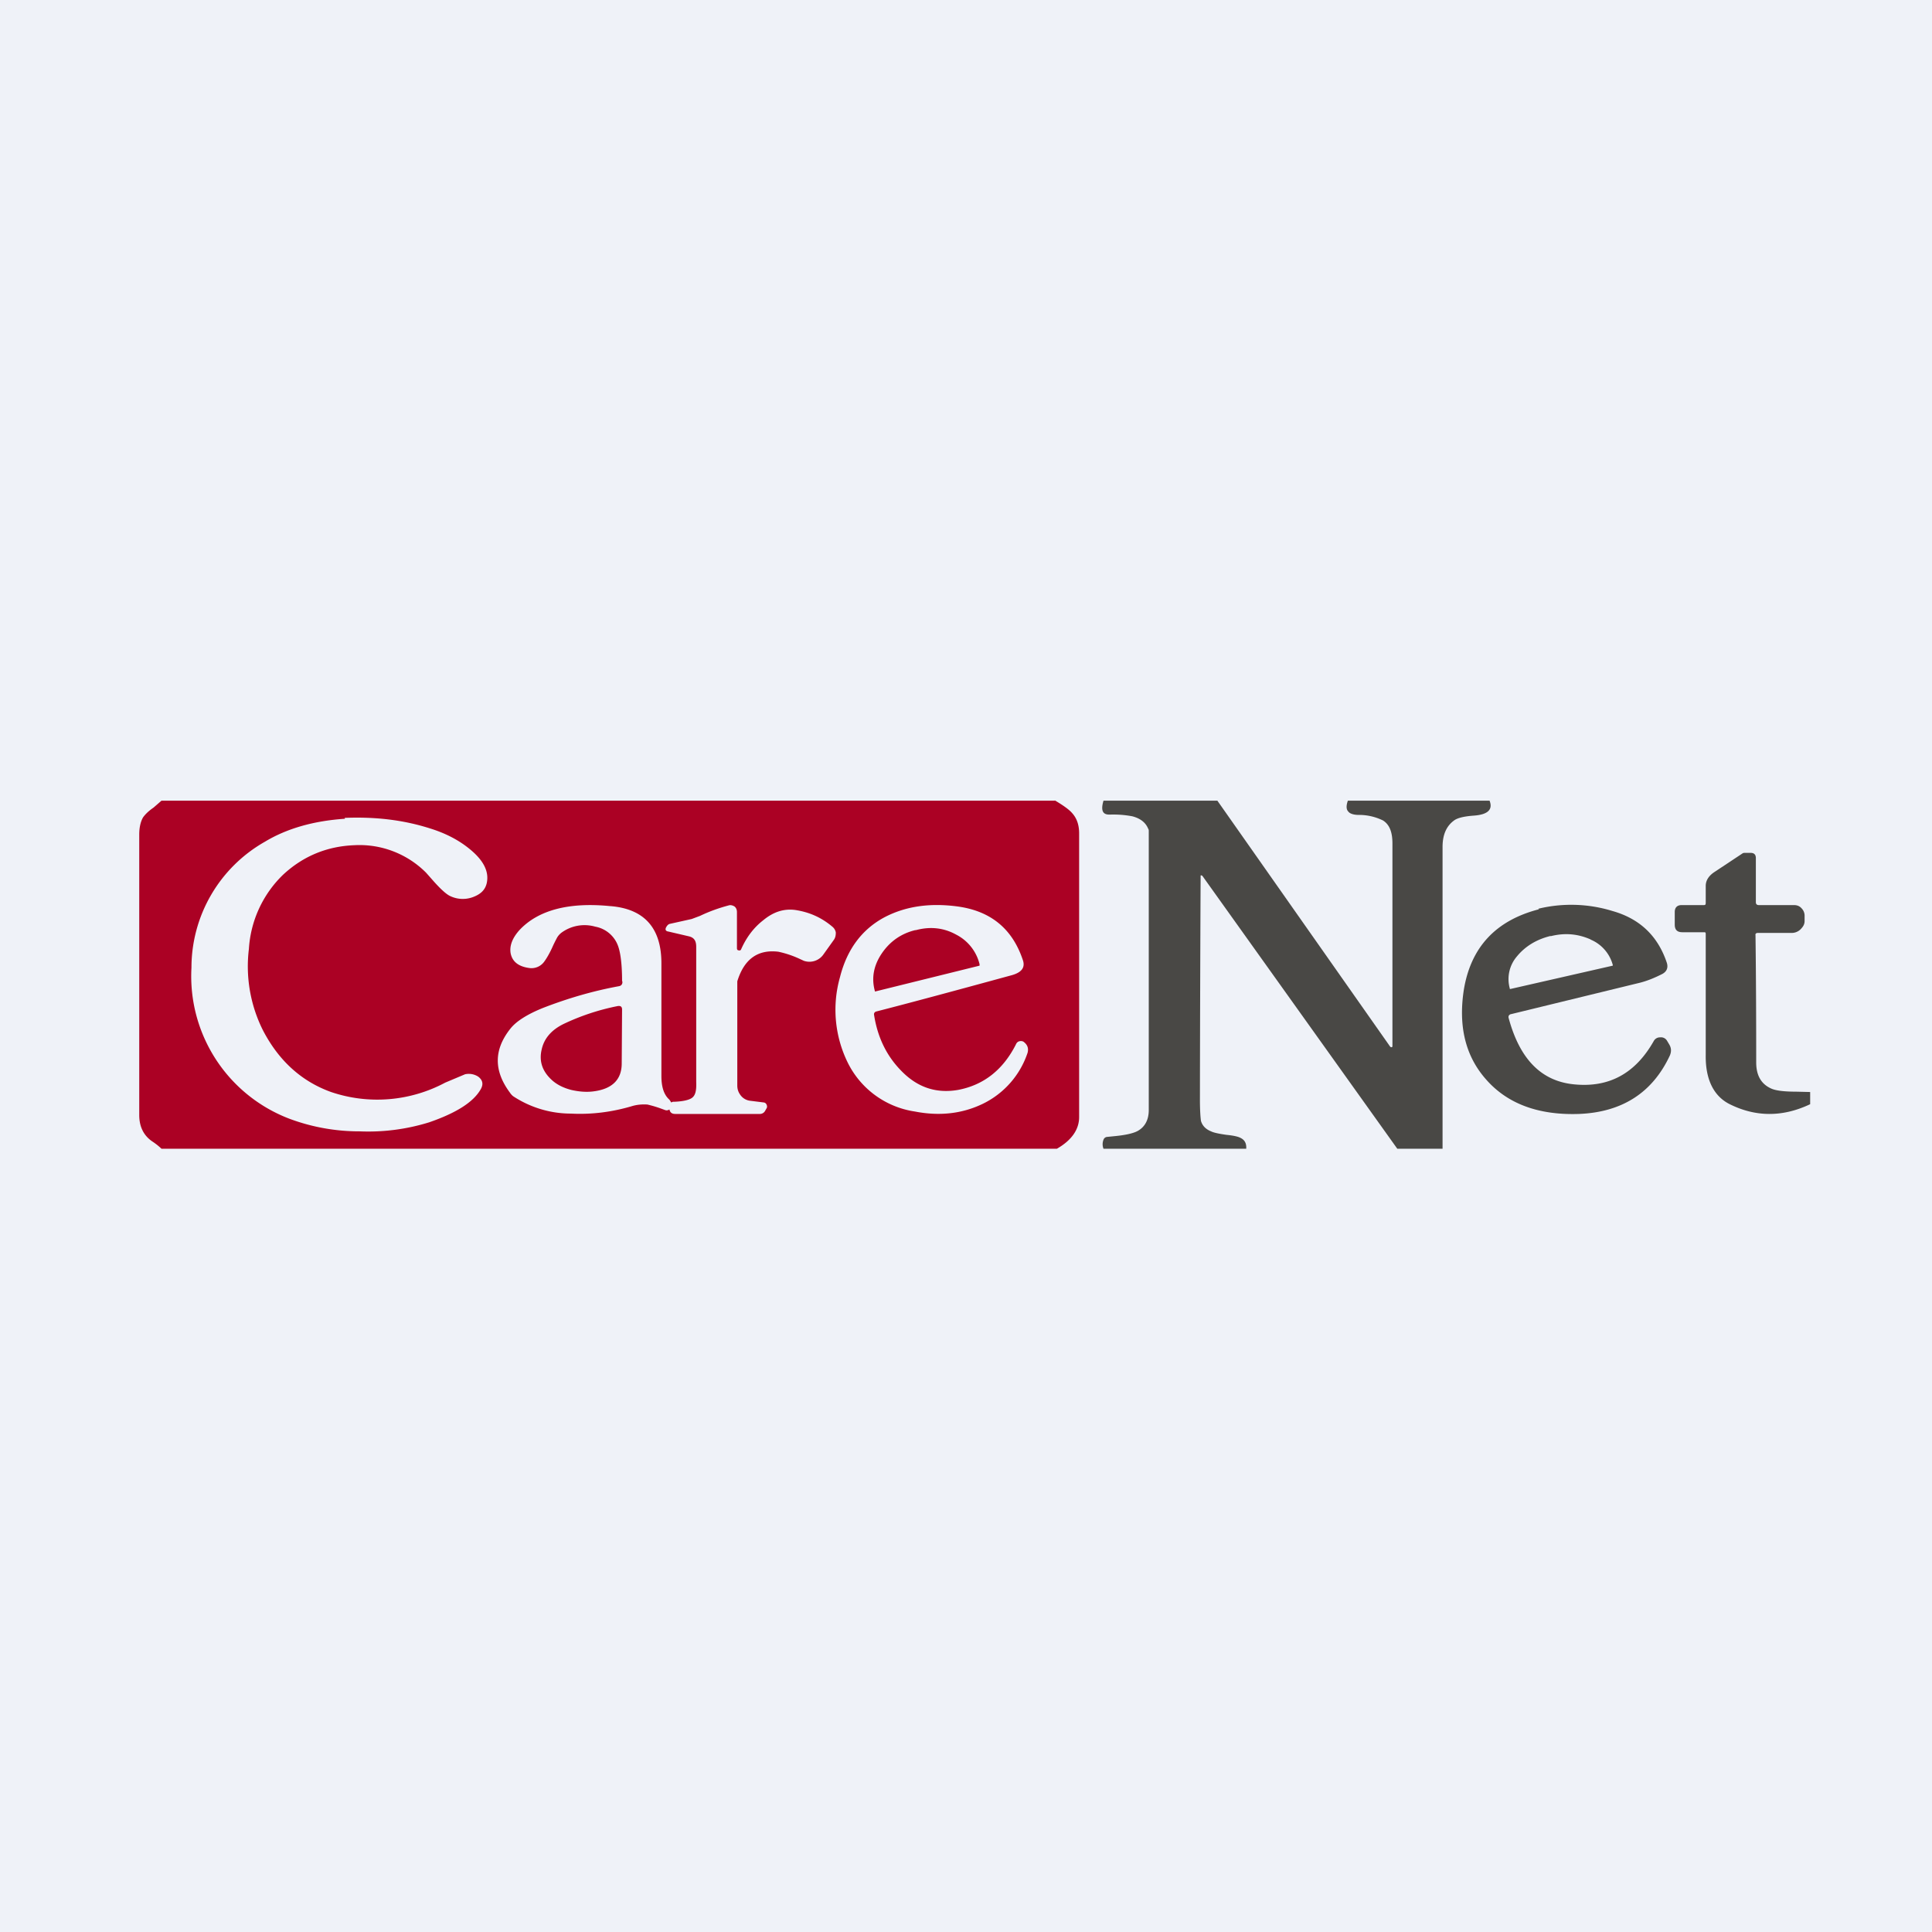
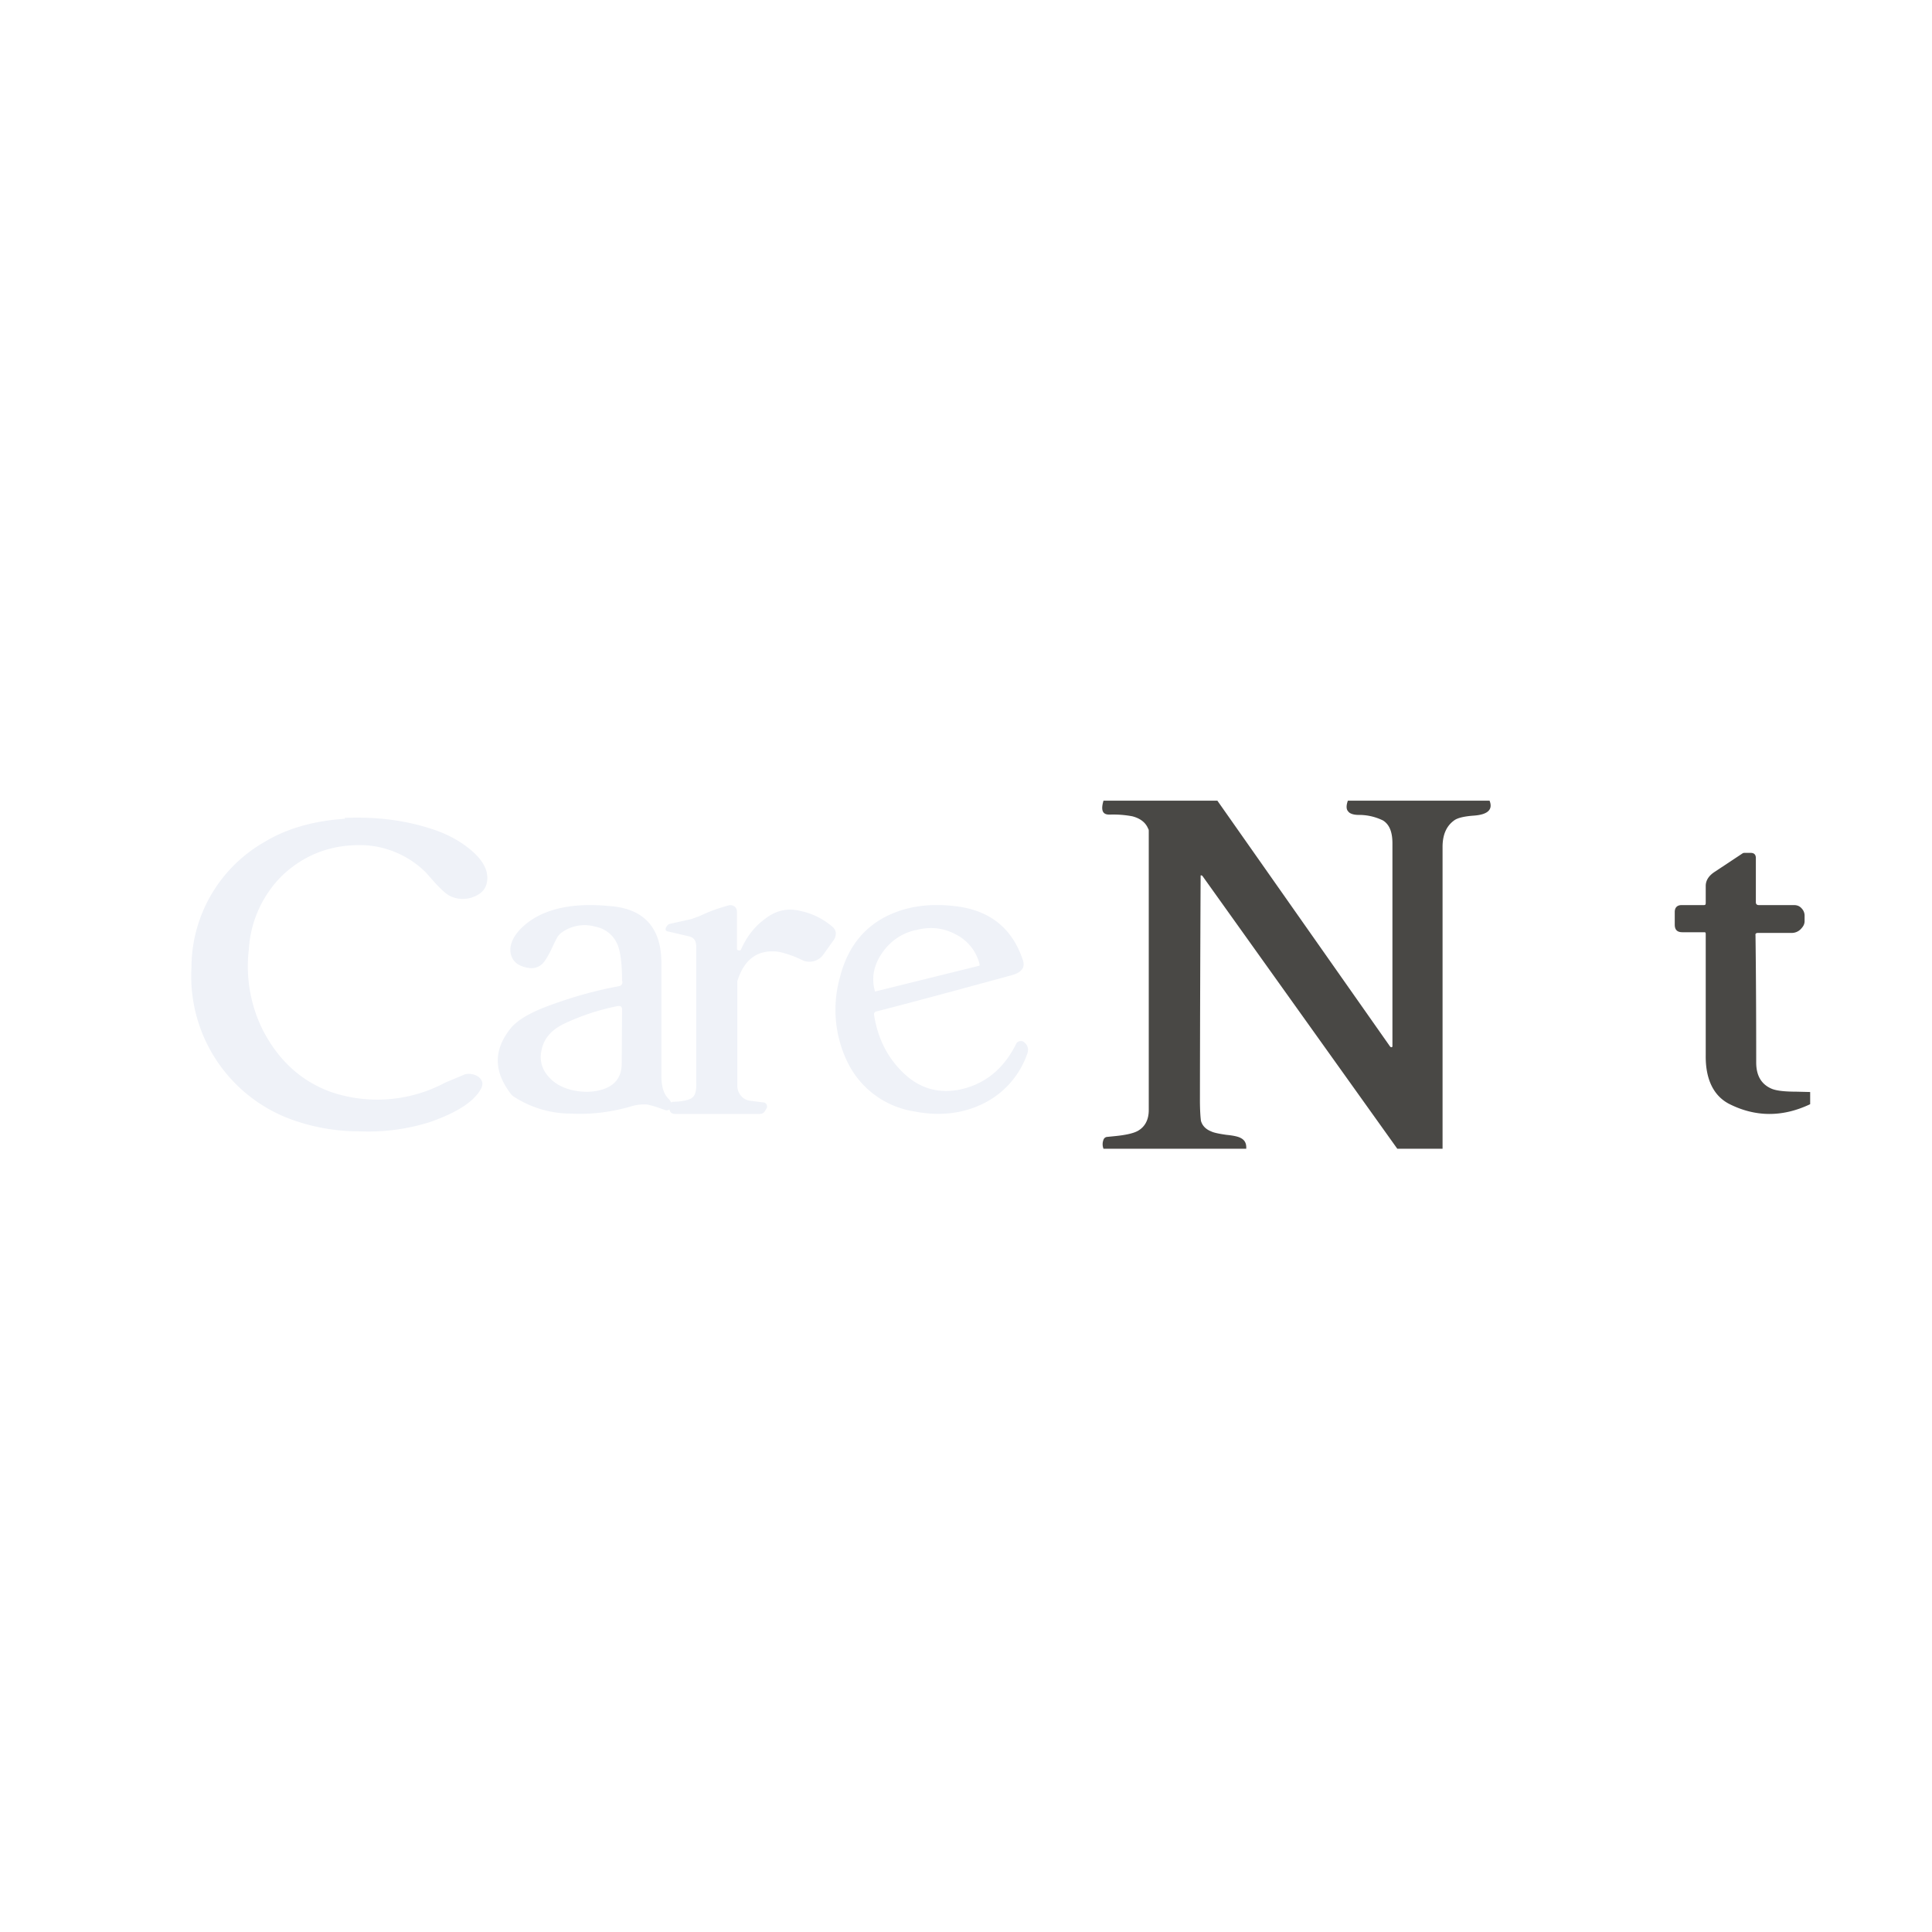
<svg xmlns="http://www.w3.org/2000/svg" viewBox="0 0 55.5 55.5">
-   <path d="M 0,0 H 55.5 V 55.5 H 0 Z" fill="rgb(239, 242, 248)" />
-   <path d="M 30.29,22.985 C 30.55,23.14 30.72,23.26 30.81,23.37 C 30.94,23.52 31,23.71 31,23.94 V 32.09 C 31,32.45 30.78,32.76 30.36,33 H 4.64 A 1.86,1.86 0 0,0 4.39,32.8 C 4.13,32.63 4,32.37 4,32.03 V 23.97 C 4,23.77 4.04,23.6 4.11,23.48 C 4.16,23.41 4.25,23.31 4.41,23.2 L 4.64,23 H 30.31 Z" fill="rgb(171, 1, 36)" />
  <path d="M 34.96,22.985 L 39.93,30.06 C 39.95,30.08 39.96,30.09 39.98,30.08 C 40,30.08 40,30.06 40,30.04 V 24.23 C 40,23.91 39.92,23.69 39.73,23.57 A 1.56,1.56 0 0,0 39.03,23.41 C 38.88,23.41 38.77,23.37 38.73,23.31 C 38.67,23.25 38.67,23.14 38.72,23 H 42.79 C 42.89,23.25 42.75,23.4 42.34,23.43 C 42.05,23.45 41.86,23.5 41.77,23.57 C 41.55,23.73 41.44,23.98 41.44,24.33 V 33 H 40.14 L 34.54,25.16 C 34.52,25.15 34.51,25.14 34.49,25.15 A 1896.25,1896.25 0 0,0 34.47,31.6 C 34.47,31.93 34.49,32.14 34.5,32.2 C 34.54,32.34 34.64,32.44 34.79,32.5 C 34.87,32.54 35.02,32.57 35.23,32.6 C 35.43,32.62 35.57,32.65 35.64,32.69 C 35.76,32.75 35.81,32.85 35.8,33 H 31.7 A 0.35,0.35 0 0,1 31.7,32.74 A 0.12,0.12 0 0,1 31.8,32.66 L 32,32.64 C 32.32,32.61 32.55,32.56 32.68,32.49 C 32.88,32.38 33,32.18 33,31.89 V 23.87 C 33,23.85 33,23.83 32.98,23.8 C 32.91,23.63 32.76,23.51 32.53,23.45 A 2.9,2.9 0 0,0 31.91,23.4 H 31.86 C 31.67,23.4 31.62,23.27 31.7,23 H 34.97 Z M 52,31.37 V 31.72 C 51.2,32.1 50.42,32.09 49.67,31.71 C 49.23,31.48 48.99,31.01 49,30.31 V 26.85 C 49,26.8 49,26.78 48.96,26.78 H 48.33 C 48.18,26.78 48.11,26.71 48.11,26.56 V 26.2 C 48.11,26.07 48.18,26 48.31,26 H 48.95 C 49,26 49,25.97 49,25.92 V 25.45 C 49,25.28 49.1,25.15 49.25,25.05 L 50.05,24.52 A 0.1,0.1 0 0,1 50.11,24.5 H 50.29 C 50.39,24.5 50.44,24.55 50.44,24.65 V 25.92 C 50.44,25.97 50.47,26 50.52,26 H 51.53 C 51.63,26 51.7,26.03 51.76,26.1 A 0.3,0.3 0 0,1 51.84,26.32 V 26.46 C 51.84,26.56 51.79,26.63 51.72,26.7 A 0.36,0.36 0 0,1 51.47,26.8 H 50.5 C 50.45,26.8 50.42,26.82 50.43,26.87 C 50.43,26.92 50.45,28.13 50.45,30.52 C 50.45,30.89 50.59,31.14 50.88,31.27 C 51.01,31.33 51.25,31.36 51.6,31.36 L 52,31.37 Z" fill="rgb(73, 72, 69)" />
-   <path d="M 44.19,26.105 A 4.02,4.02 0 0,1 46.32,26.17 C 47.1,26.39 47.62,26.88 47.88,27.65 C 47.93,27.8 47.88,27.92 47.73,27.99 C 47.53,28.09 47.3,28.19 47.03,28.25 L 43.42,29.13 C 43.35,29.14 43.32,29.19 43.34,29.25 C 43.66,30.43 44.28,31.06 45.22,31.15 C 46.22,31.25 46.98,30.84 47.51,29.9 A 0.2,0.2 0 0,1 47.69,29.8 A 0.2,0.2 0 0,1 47.89,29.9 L 47.95,30 C 48.01,30.1 48.02,30.2 47.97,30.32 C 47.47,31.39 46.6,31.95 45.36,32 C 44.2,32.04 43.31,31.71 42.7,31.02 C 42.1,30.35 41.89,29.49 42.05,28.44 C 42.25,27.21 42.97,26.44 44.21,26.12 Z M 45.7,26.99 C 45.34,26.83 44.97,26.79 44.56,26.89 H 44.53 C 44.13,26.99 43.81,27.19 43.58,27.47 A 1,1 0 0,0 43.37,28.39 C 43.37,28.41 43.37,28.41 43.39,28.41 L 46.33,27.74 V 27.72 A 1.1,1.1 0 0,0 45.69,26.99 Z" fill="rgb(73, 72, 69)" />
  <path d="M 9.9,23.495 C 10.77,23.46 11.58,23.55 12.36,23.8 C 12.78,23.93 13.16,24.12 13.48,24.38 C 13.89,24.71 14.06,25.04 13.98,25.38 C 13.93,25.58 13.79,25.7 13.56,25.78 A 0.84,0.84 0 0,1 12.91,25.73 C 12.8,25.67 12.65,25.53 12.47,25.33 L 12.24,25.07 A 2.7,2.7 0 0,0 10.18,24.28 C 9.4,24.31 8.71,24.59 8.13,25.13 A 3.24,3.24 0 0,0 7.15,27.26 A 4.1,4.1 0 0,0 7.55,29.59 C 8,30.46 8.65,31.06 9.51,31.37 A 4.14,4.14 0 0,0 12.79,31.1 L 13.36,30.86 A 0.5,0.5 0 0,1 13.74,30.93 C 13.87,31.03 13.89,31.15 13.81,31.29 C 13.6,31.66 13.11,31.97 12.33,32.24 A 5.9,5.9 0 0,1 10.33,32.5 A 5.73,5.73 0 0,1 8.32,32.14 A 4.38,4.38 0 0,1 5.5,27.8 A 4.16,4.16 0 0,1 7.61,24.18 C 8.24,23.8 9.01,23.58 9.91,23.52 Z M 17.54,26.03 C 18.51,26.11 19,26.66 19,27.67 V 30.91 C 19,31.22 19.07,31.45 19.23,31.59 L 19.27,31.65 L 19.28,31.67 L 19.33,31.65 H 19.37 C 19.62,31.64 19.78,31.6 19.86,31.55 C 19.98,31.48 20.01,31.32 20,31.08 V 27.2 C 20,27.04 19.95,26.94 19.8,26.9 L 19.2,26.76 C 19.12,26.75 19.1,26.7 19.14,26.63 C 19.17,26.58 19.2,26.55 19.24,26.54 L 19.87,26.4 L 20.11,26.31 C 20.36,26.19 20.63,26.09 20.93,26.01 C 20.99,25.99 21.05,26.01 21.1,26.04 C 21.15,26.08 21.17,26.14 21.17,26.2 V 27.24 C 21.17,27.28 21.19,27.3 21.22,27.3 C 21.25,27.31 21.28,27.3 21.29,27.27 C 21.44,26.93 21.65,26.65 21.92,26.44 C 22.22,26.19 22.52,26.1 22.84,26.14 C 23.24,26.2 23.59,26.35 23.91,26.62 C 23.96,26.66 24,26.72 24.01,26.79 C 24.01,26.86 24,26.93 23.96,26.99 L 23.66,27.41 A 0.49,0.49 0 0,1 23.09,27.6 L 22.96,27.54 A 2.85,2.85 0 0,0 22.36,27.34 C 21.78,27.27 21.38,27.54 21.18,28.19 V 31.18 C 21.18,31.29 21.21,31.38 21.28,31.47 A 0.4,0.4 0 0,0 21.54,31.62 L 21.94,31.67 A 0.1,0.1 0 0,1 22.02,31.73 C 22.04,31.77 22.04,31.81 22.02,31.84 L 21.98,31.91 A 0.17,0.17 0 0,1 21.83,32 H 19.4 C 19.3,32 19.25,31.96 19.23,31.87 A 0.13,0.13 0 0,1 19.11,31.89 L 19,31.85 C 18.81,31.78 18.68,31.75 18.6,31.73 C 18.46,31.72 18.3,31.73 18.14,31.78 C 17.56,31.95 16.98,32.02 16.4,31.99 A 3.02,3.02 0 0,1 14.74,31.49 A 0.43,0.43 0 0,1 14.65,31.39 C 14.18,30.76 14.18,30.15 14.67,29.54 C 14.84,29.33 15.16,29.13 15.61,28.95 C 16.31,28.68 17.02,28.47 17.78,28.33 C 17.84,28.32 17.88,28.28 17.88,28.21 L 17.87,28.17 C 17.87,27.73 17.83,27.41 17.77,27.22 A 0.86,0.86 0 0,0 17.1,26.62 A 1.12,1.12 0 0,0 16.12,26.8 C 16.06,26.85 16.02,26.9 15.99,26.96 A 5.1,5.1 0 0,0 15.89,27.16 C 15.79,27.39 15.69,27.55 15.63,27.63 A 0.45,0.45 0 0,1 15.22,27.81 C 14.9,27.77 14.72,27.63 14.67,27.39 C 14.63,27.17 14.72,26.94 14.93,26.71 C 15.46,26.15 16.33,25.91 17.53,26.03 Z M 25.39,26.36 C 25.99,26.04 26.69,25.93 27.51,26.04 C 28.46,26.17 29.08,26.68 29.38,27.57 C 29.46,27.79 29.35,27.93 29.08,28.01 C 27.36,28.48 26.06,28.83 25.16,29.06 C 25.12,29.08 25.1,29.11 25.11,29.16 C 25.21,29.8 25.47,30.33 25.88,30.75 C 26.34,31.23 26.88,31.42 27.52,31.31 C 28.26,31.17 28.82,30.73 29.19,29.99 A 0.14,0.14 0 0,1 29.29,29.91 C 29.34,29.9 29.39,29.91 29.42,29.94 C 29.52,30.02 29.55,30.12 29.52,30.24 A 2.51,2.51 0 0,1 28.23,31.71 C 27.65,31.99 27,32.07 26.28,31.93 A 2.57,2.57 0 0,1 24.35,30.52 A 3.44,3.44 0 0,1 24.13,28.07 C 24.33,27.28 24.75,26.71 25.39,26.36 Z M 17.75,28.9 C 17.19,29.01 16.66,29.19 16.18,29.42 C 15.84,29.59 15.63,29.83 15.56,30.15 C 15.48,30.49 15.58,30.79 15.88,31.05 C 16.01,31.16 16.18,31.25 16.41,31.31 C 16.63,31.36 16.85,31.38 17.06,31.35 C 17.59,31.28 17.86,31.01 17.86,30.55 L 17.87,29 C 17.87,28.92 17.83,28.89 17.75,28.9 Z M 27.47,26.85 C 27.11,26.65 26.72,26.61 26.31,26.72 H 26.29 C 25.88,26.82 25.56,27.05 25.33,27.39 C 25.1,27.73 25.03,28.09 25.13,28.46 V 28.48 H 25.15 L 28.14,27.74 V 27.7 A 1.3,1.3 0 0,0 27.47,26.85 Z" fill="rgb(239, 242, 248)" />
</svg>